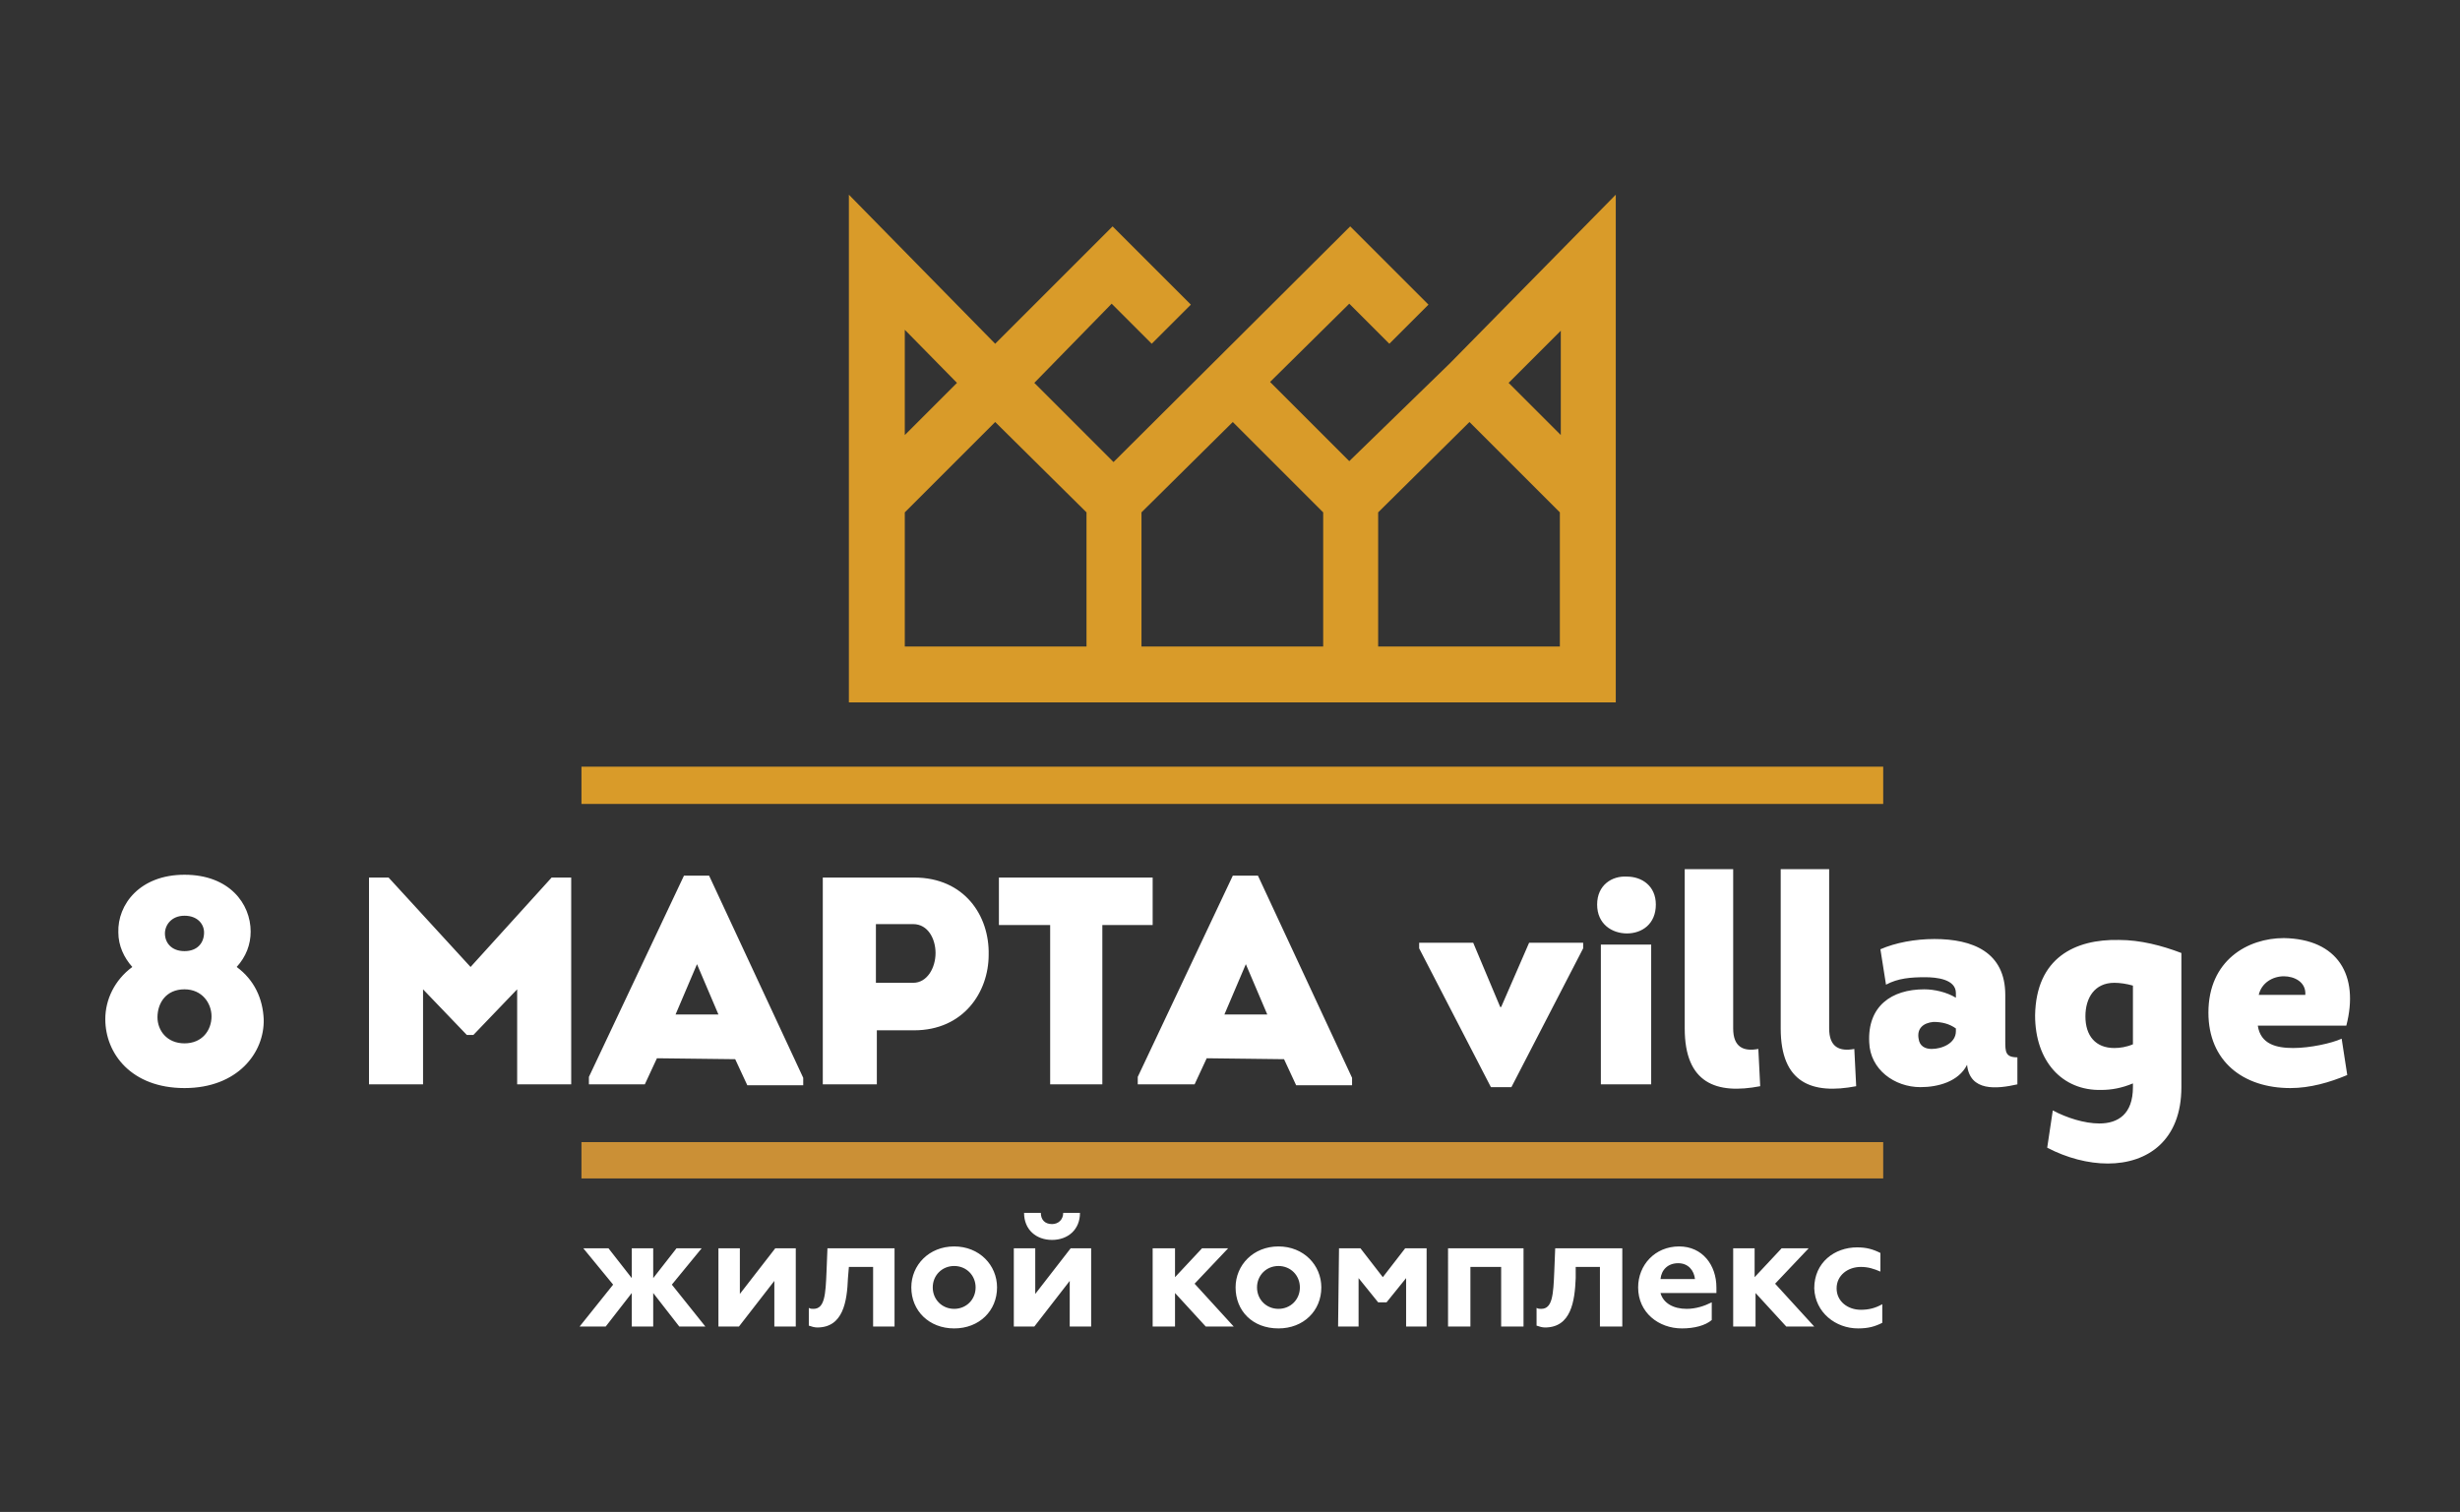
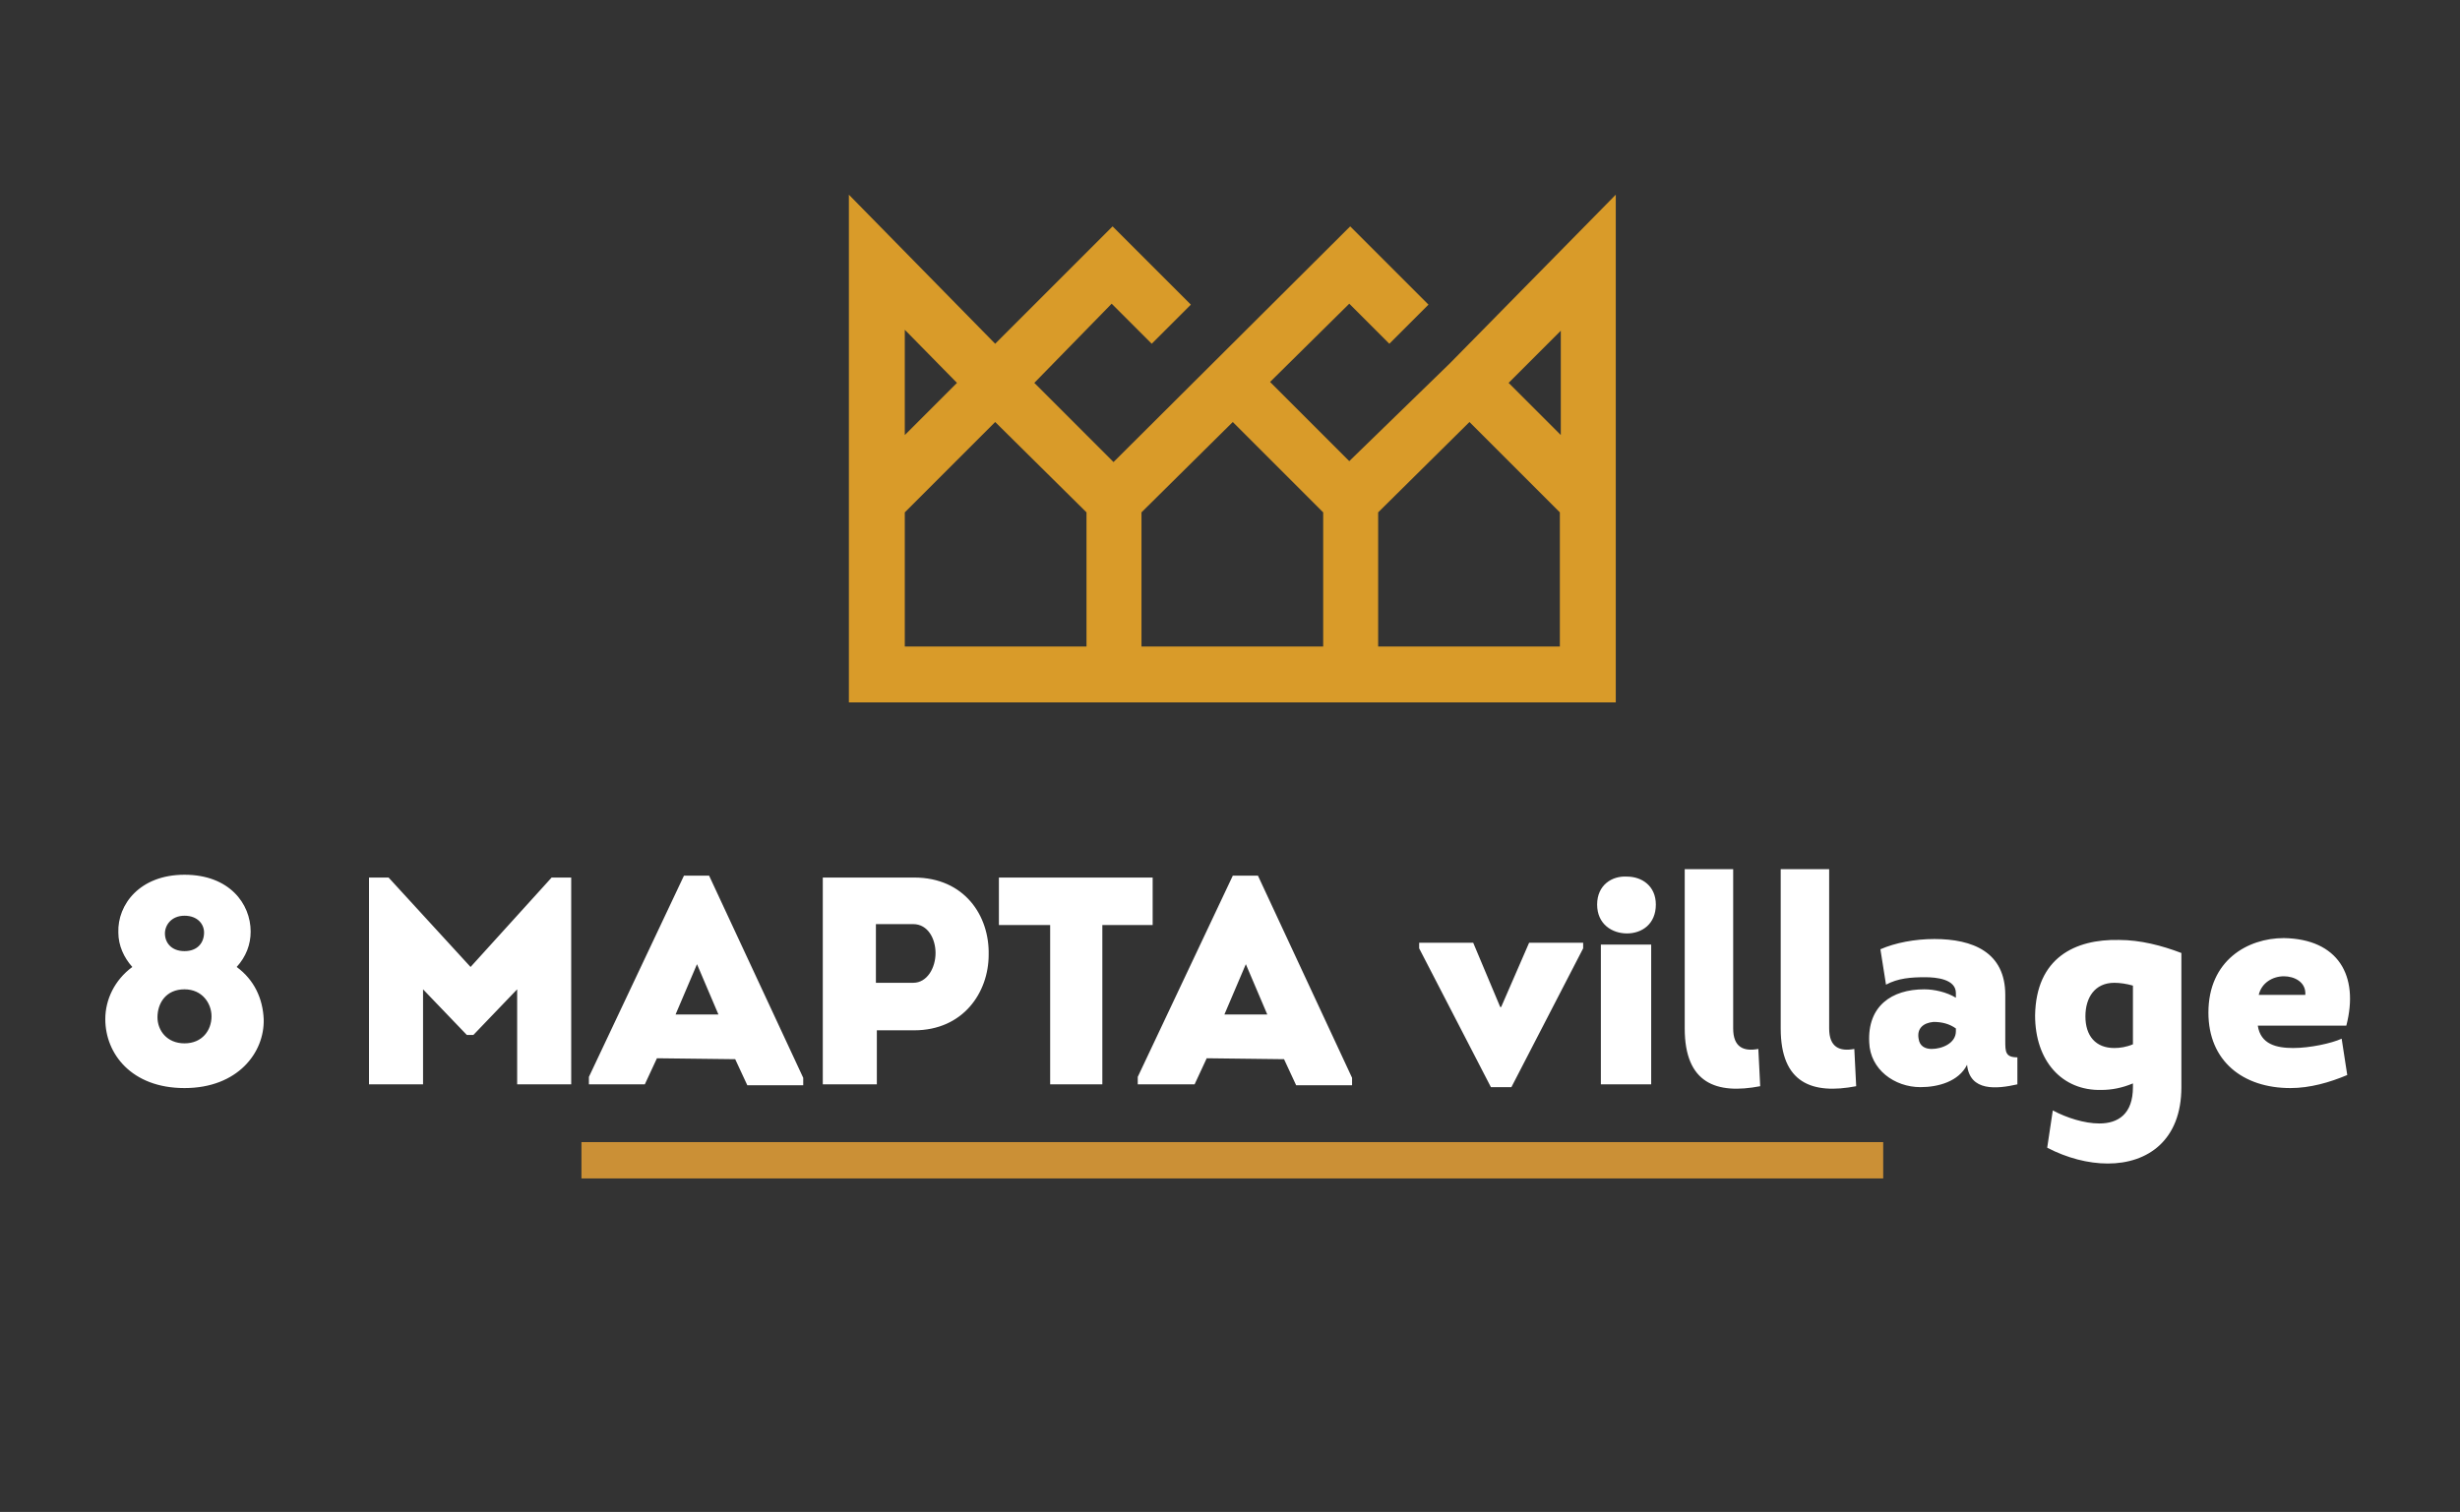
<svg xmlns="http://www.w3.org/2000/svg" id="Layer_1" x="0px" y="0px" viewBox="0 0 264 162.3" style="enable-background:new 0 0 264 162.3;" xml:space="preserve">
  <rect x="0" y="0" width="264" height="162.3" fill="#333333" stroke="none" />
  <style type="text/css"> .st0{fill-rule:evenodd;clip-rule:evenodd;fill:#D99B29;} .st1{fill-rule:evenodd;clip-rule:evenodd;fill:#FFFFFF;} .st2{fill-rule:evenodd;clip-rule:evenodd;fill:#CB9036;} </style>
  <desc>Created with Sketch.</desc>
  <g id="_x38_-Марта">
    <g id="Group">
      <path id="Fill-1" class="st0" d="M97.1,46.7l5.6-5.6l-5.6-5.7V46.7z M106.8,45.3L97.1,55v14.4h19.5V55L106.8,45.3L106.8,45.3z M111,41.1l8.5,8.5l25.4-25.3l8.4,8.4l-4.2,4.2l-4.3-4.3l-8.5,8.4l8.5,8.5L155.6,39l17.8-18.1v31.7l0,0v22.8H91.1V52.6l0,0V20.9 l15.7,16l12.6-12.6l8.4,8.4l-4.2,4.2l-4.3-4.3L111,41.1z M122.5,55v14.4H142V55l-9.7-9.7L122.5,55z M147.9,55v14.4h19.5V55 l-9.7-9.7L147.9,55z M161.9,41.1l5.6,5.6V35.5L161.9,41.1L161.9,41.1z" />
-       <path id="Fill-2" class="st1" d="M62.2,142.4H65l2.8-3.6v3.6h2.3v-3.6l2.8,3.6h2.8l-3.6-4.5l3.2-3.9h-2.7l-2.5,3.2V134h-2.3v3.2 l-2.5-3.2h-2.7l3.2,3.9L62.2,142.4z M77.1,142.4h2.2l3.8-4.9v4.9h2.3V134h-2.2l-3.8,4.9V134h-2.3V142.4z M91.1,136h2.6v6.4H96V134 h-7.2l-0.1,2.5c-0.1,2.5-0.2,4-1.4,4c-0.2,0-0.3,0-0.5-0.1v1.9c0.3,0.1,0.6,0.2,0.9,0.2c2.8,0,3.2-2.8,3.3-5.3L91.1,136z M102.4,140.5c-1.3,0-2.3-1-2.3-2.3s1-2.3,2.3-2.3s2.3,1,2.3,2.3C104.7,139.5,103.7,140.5,102.4,140.5z M102.4,142.6 c2.7,0,4.6-1.9,4.6-4.4c0-2.4-1.9-4.4-4.6-4.4s-4.6,2-4.6,4.4C97.8,140.7,99.7,142.6,102.4,142.6z M108.8,142.4h2.2l3.8-4.9v4.9 h2.3V134h-2.2l-3.8,4.9V134h-2.3V142.4z M112.9,133.1c1.7,0,3-1.1,3-2.9h-1.8c0,0.7-0.5,1.2-1.2,1.2c-0.8,0-1.2-0.5-1.2-1.2h-1.8 C109.9,132,111.2,133.1,112.9,133.1z M123.7,142.4h2.4v-3.6l3.3,3.6h3l-4.2-4.6l3.6-3.8H129l-2.9,3.1V134h-2.4V142.4z M137.2,140.5c-1.3,0-2.3-1-2.3-2.3s1-2.3,2.3-2.3s2.3,1,2.3,2.3S138.5,140.5,137.2,140.5z M137.2,142.6c2.7,0,4.6-1.9,4.6-4.4 c0-2.4-1.9-4.4-4.6-4.4c-2.7,0-4.6,2-4.6,4.4C132.6,140.7,134.4,142.6,137.2,142.6z M143.6,142.4h2.2v-5.2l2.1,2.6h0.9l2.1-2.6 v5.2h2.2V134h-2.3l-2.4,3.1L146,134h-2.3L143.6,142.4L143.6,142.4z M155.4,142.4h2.4V136h3.3v6.4h2.4V134h-8.1L155.4,142.4 L155.4,142.4z M169.1,136h2.6v6.4h2.4V134h-7.2l-0.1,2.5c-0.1,2.5-0.2,4-1.4,4c-0.2,0-0.3,0-0.5-0.1v1.9c0.3,0.1,0.6,0.2,0.9,0.2 c2.8,0,3.2-2.8,3.3-5.3V136z M180.5,142.6c1.3,0,2.5-0.3,3.2-0.9v-1.9c-0.8,0.4-1.7,0.7-2.7,0.7c-1.4,0-2.5-0.6-2.8-1.7h6v-0.6 c0-2.4-1.5-4.4-4-4.4c-2.6,0-4.4,2-4.4,4.4C175.8,140.9,178,142.6,180.5,142.6z M178.2,137.3c0.1-1,0.8-1.7,1.9-1.7 c1.1,0,1.7,0.8,1.8,1.7H178.2z M186,142.4h2.4v-3.6l3.3,3.6h3l-4.2-4.6l3.6-3.8h-2.9l-2.9,3.1V134H186V142.4z M199.4,142.6 c1.1,0,1.8-0.2,2.6-0.6v-2c-0.7,0.4-1.4,0.6-2.3,0.6c-1.4,0-2.6-0.9-2.6-2.3c0-1.4,1.2-2.3,2.6-2.3c0.8,0,1.4,0.2,2.1,0.5v-2 c-0.8-0.4-1.5-0.6-2.5-0.6c-2.4,0-4.6,1.6-4.6,4.4C194.8,140.9,197,142.6,199.4,142.6L199.4,142.6z" />
-       <polygon id="Fill-3" class="st0" points="62.4,86.3 202.1,86.3 202.1,82.3 62.4,82.3 " />
      <polygon id="Fill-4" class="st2" points="62.4,126.5 202.1,126.5 202.1,122.6 62.4,122.6 " />
      <path id="Fill-5" class="st1" d="M25.4,103.8c1-1.1,1.5-2.4,1.5-3.8c0-3-2.3-6.1-7.1-6.1s-7.2,3.2-7.1,6.2c0,1.4,0.6,2.7,1.5,3.7 c-1.9,1.4-2.9,3.5-2.9,5.6c0,3.7,2.8,7.4,8.5,7.4s8.6-3.8,8.5-7.4C28.2,107.2,27.3,105.2,25.4,103.8z M19.8,102.1 c-1.4,0-2.1-0.9-2.1-1.9c0-0.9,0.7-1.9,2.1-1.9s2.1,0.9,2.1,1.8C21.9,101.2,21.2,102.1,19.8,102.1z M19.8,112 c-1.9,0-2.9-1.4-2.9-2.8c0-1.5,0.9-3,2.9-3c1.9,0,2.9,1.5,2.9,2.9C22.7,110.6,21.7,112,19.8,112z M50.5,103.8l-8.8-9.6h-2.1v22.2 h5.8v-10.2l4.7,4.9h0.7l4.7-4.9v10.2h5.8V94.2h-2.1L50.5,103.8z M78.9,113.7l1.3,2.8h6v-0.8L76.1,94h-2.7l-10.2,21.6v0.8h6 l1.3-2.8L78.9,113.7L78.9,113.7z M74.8,103.5l2.3,5.4h-4.6L74.8,103.5z M94.1,116.4v-5.8h4c5.3,0,8-4.1,8-8.1 c0.1-4.2-2.6-8.3-8-8.3c-3.3,0-6.5,0-9.8,0v22.2C88.3,116.4,94.1,116.4,94.1,116.4z M94,105.6v-6.4h4c1.6,0,2.4,1.6,2.4,3.1 c0,1.6-0.9,3.2-2.4,3.2h-4V105.6z M112.7,99.3v17.1h5.6V99.3h5.4v-5.1h-16.5v5.1H112.7z M137.8,113.7l1.3,2.8h6v-0.8L135,94h-2.7 l-10.2,21.6v0.8h6.1l1.3-2.8L137.8,113.7L137.8,113.7z M133.7,103.5l2.3,5.4h-4.6L133.7,103.5z M162.2,116.7l7.7-14.9v-0.6h-5.8 l-3,6.9H161l-2.9-6.9h-5.8v0.6l7.7,14.9H162.2z M171.4,97.1c0,2.1,1.6,3.1,3.2,3.1c1.6,0,3.1-1,3.1-3.1c0-2-1.5-3-3.1-3 C173,94,171.4,95,171.4,97.1z M177.2,101.4h-5.4v15h5.4V101.4z M180.8,93.3v17.1c0,5.9,3.4,7.1,8.1,6.2l-0.2-4 c-1.6,0.3-2.7-0.2-2.7-2.2V93.3H180.8z M191.1,93.3v17.1c0,5.9,3.4,7.1,8.1,6.2l-0.2-4c-1.6,0.3-2.7-0.2-2.7-2.2V93.3H191.1z M211.1,114.3c0.3,2.9,3.2,2.6,5.4,2.1v-2.9c-1.3,0-1.3-0.6-1.3-1.8v-4.9c0-4.6-3.5-6-7.6-6c-2.1,0-4.2,0.4-5.8,1.1l0.6,3.8 c1.3-0.7,2.7-0.8,4.2-0.8c1.2,0,3.3,0.2,3.3,1.7v0.5c-1-0.6-2.3-0.9-3.4-0.9c-3.5,0-6.1,1.8-5.9,5.7c0.1,2.9,2.7,4.8,5.5,4.8 C208,116.7,210.2,116.1,211.1,114.3z M209.9,110.7c0,1.3-1.5,1.9-2.6,1.9c-0.7,0-1.3-0.3-1.4-1.1c-0.2-1.1,0.5-1.7,1.6-1.8 c0.9,0,1.7,0.2,2.4,0.7V110.7z M228.9,116.7c0,2.9-1.6,3.9-3.6,3.9c-1.6,0-3.5-0.6-5-1.4l-0.6,4c2.1,1.1,4.4,1.7,6.5,1.7 c4.3,0,7.9-2.5,7.9-8.2v-14.4c-2.1-0.8-4.4-1.4-6.7-1.4c-4.7-0.1-8.9,1.9-9,8.1c0,4.9,2.9,8.1,7.1,8c1.1,0,2.2-0.2,3.4-0.7 L228.9,116.7L228.9,116.7z M228.9,112.1c-0.7,0.3-1.4,0.4-2,0.4c-2,0-3.1-1.3-3.1-3.4c0-2,1-3.6,3.1-3.6c0.6,0,1.3,0.1,2,0.3 V112.1z M245.1,100.7c-3.9,0-8.1,2.4-8.1,8c0,5.2,3.7,8.1,8.8,8.1c2.1,0,4.2-0.6,6.1-1.4l-0.6-3.9c-1.1,0.5-3.4,1-5.2,1 s-3.5-0.4-3.8-2.4h9.5C253.2,104.7,250.9,100.8,245.1,100.7z M242.4,106.8c0.3-1.3,1.5-2,2.7-2c1.1,0,2.4,0.6,2.3,2H242.4 L242.4,106.8z" />
    </g>
  </g>
</svg>